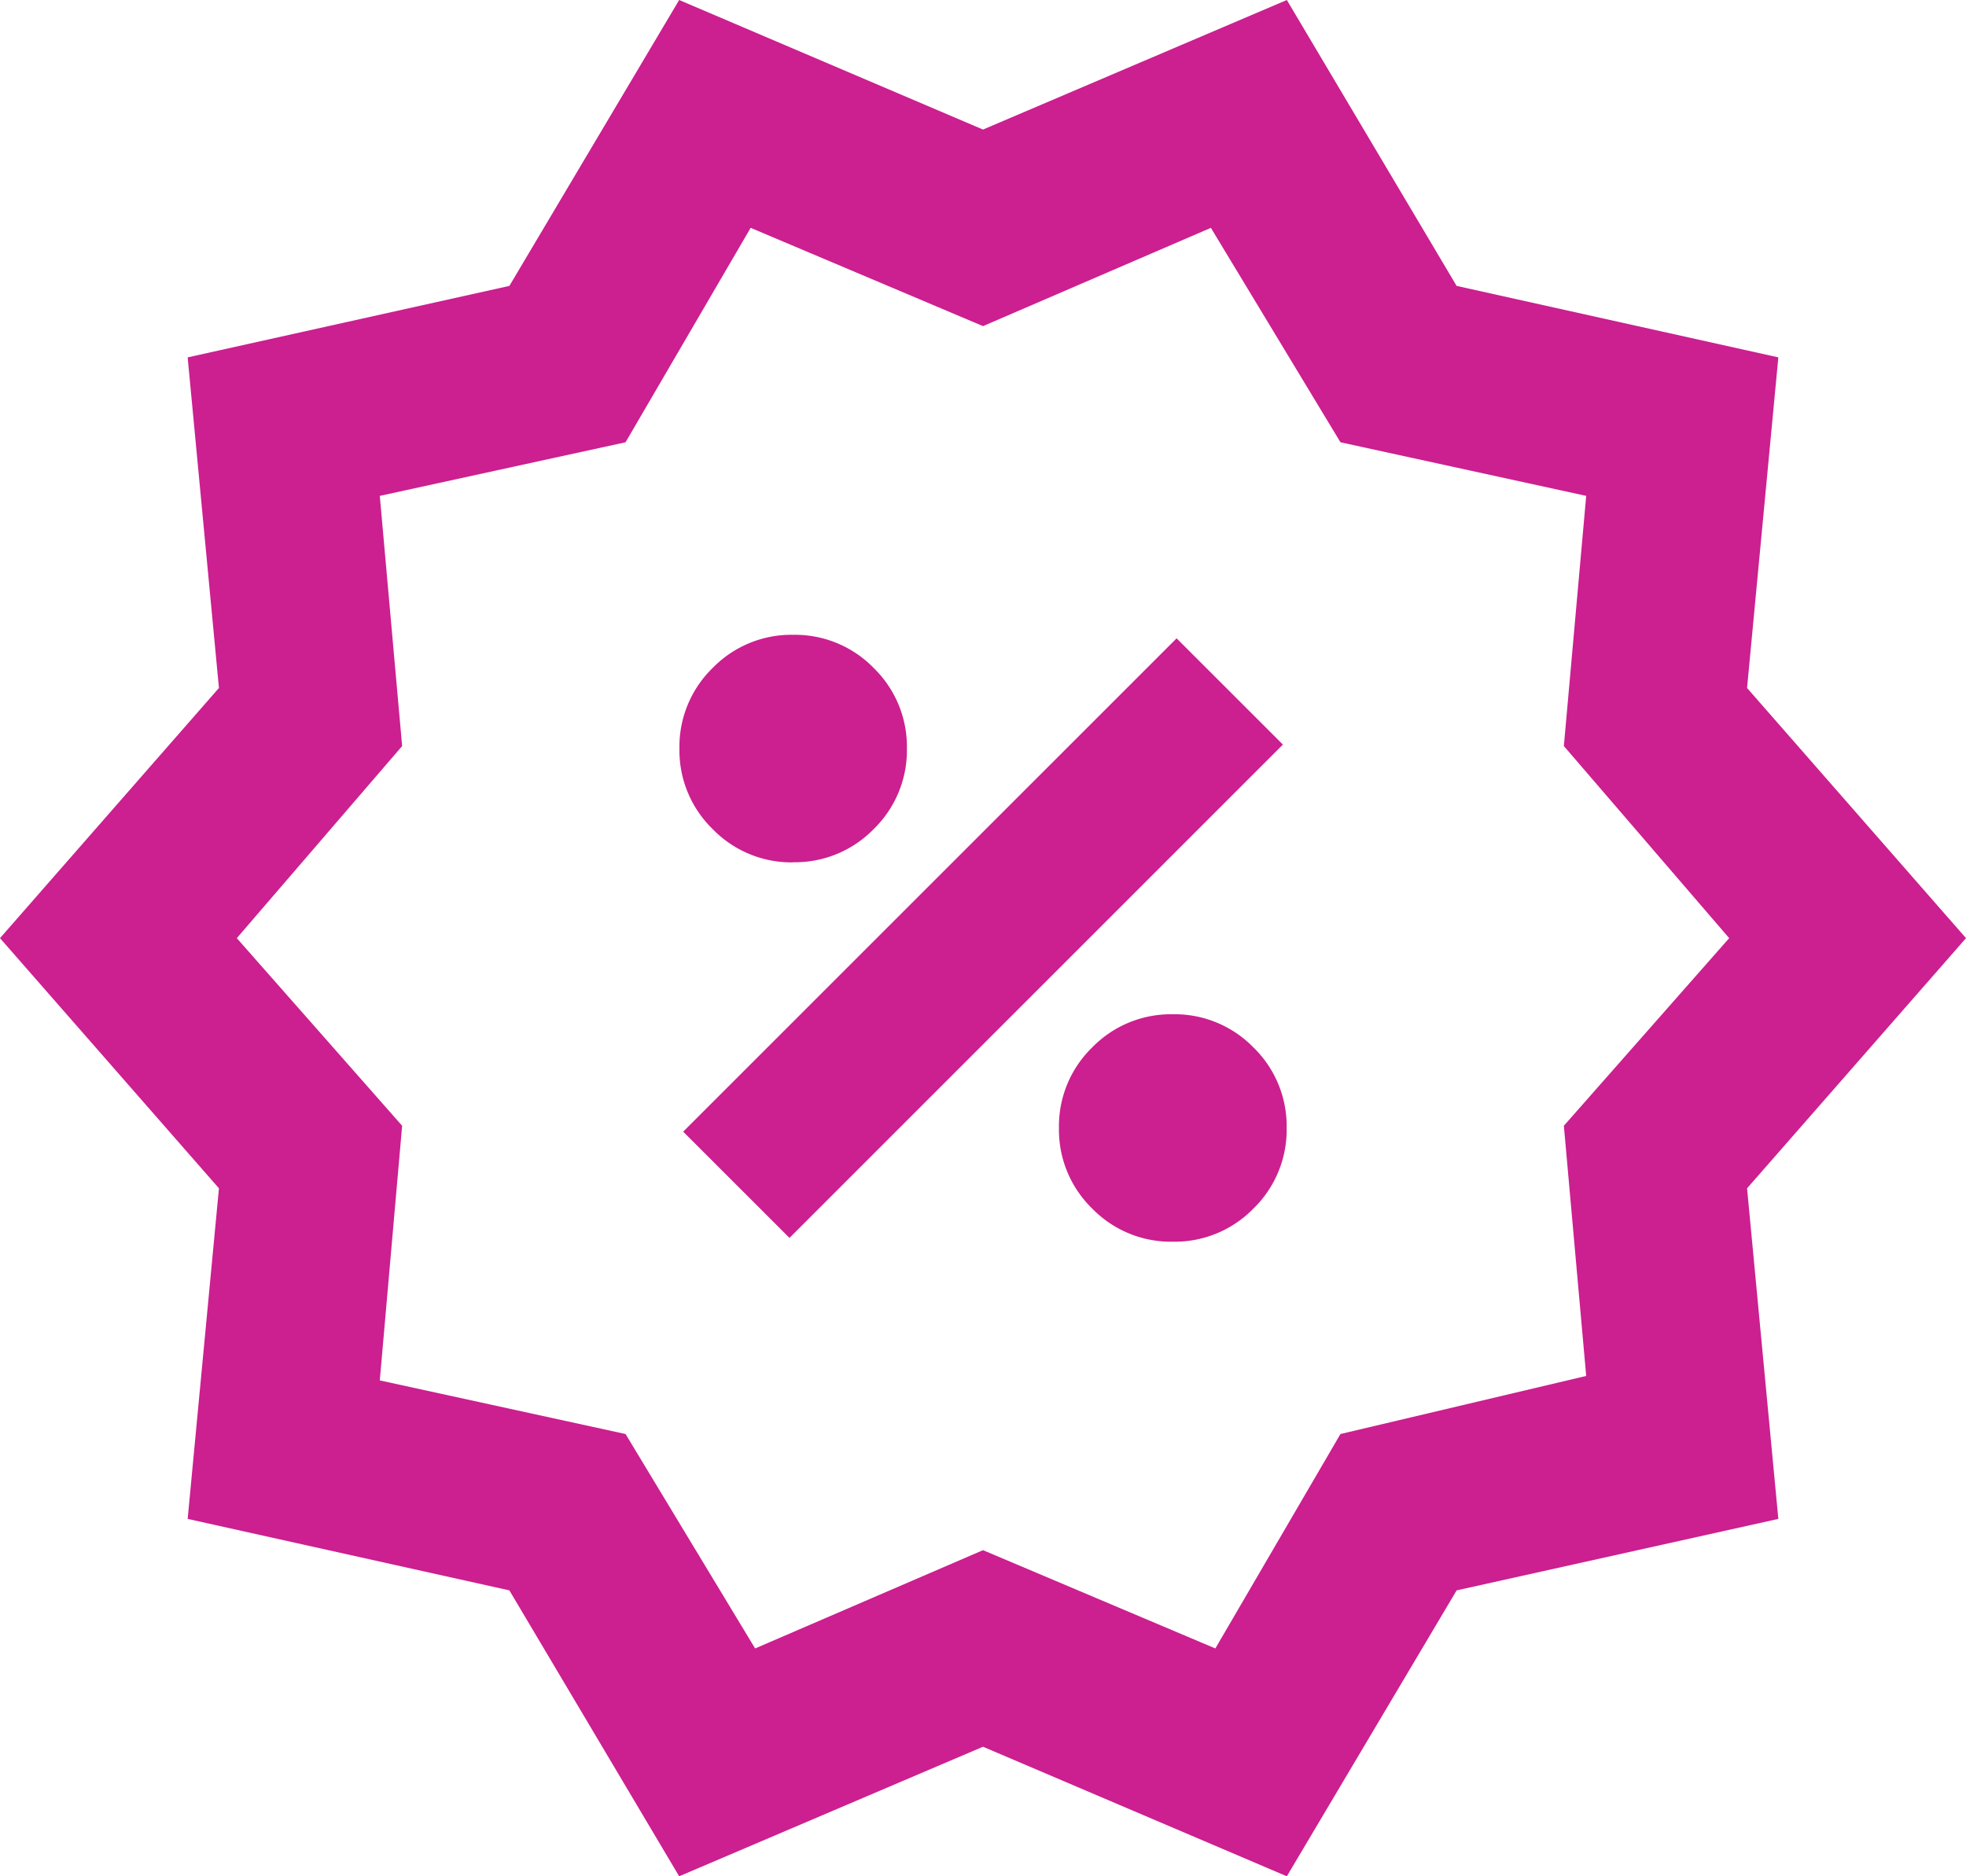
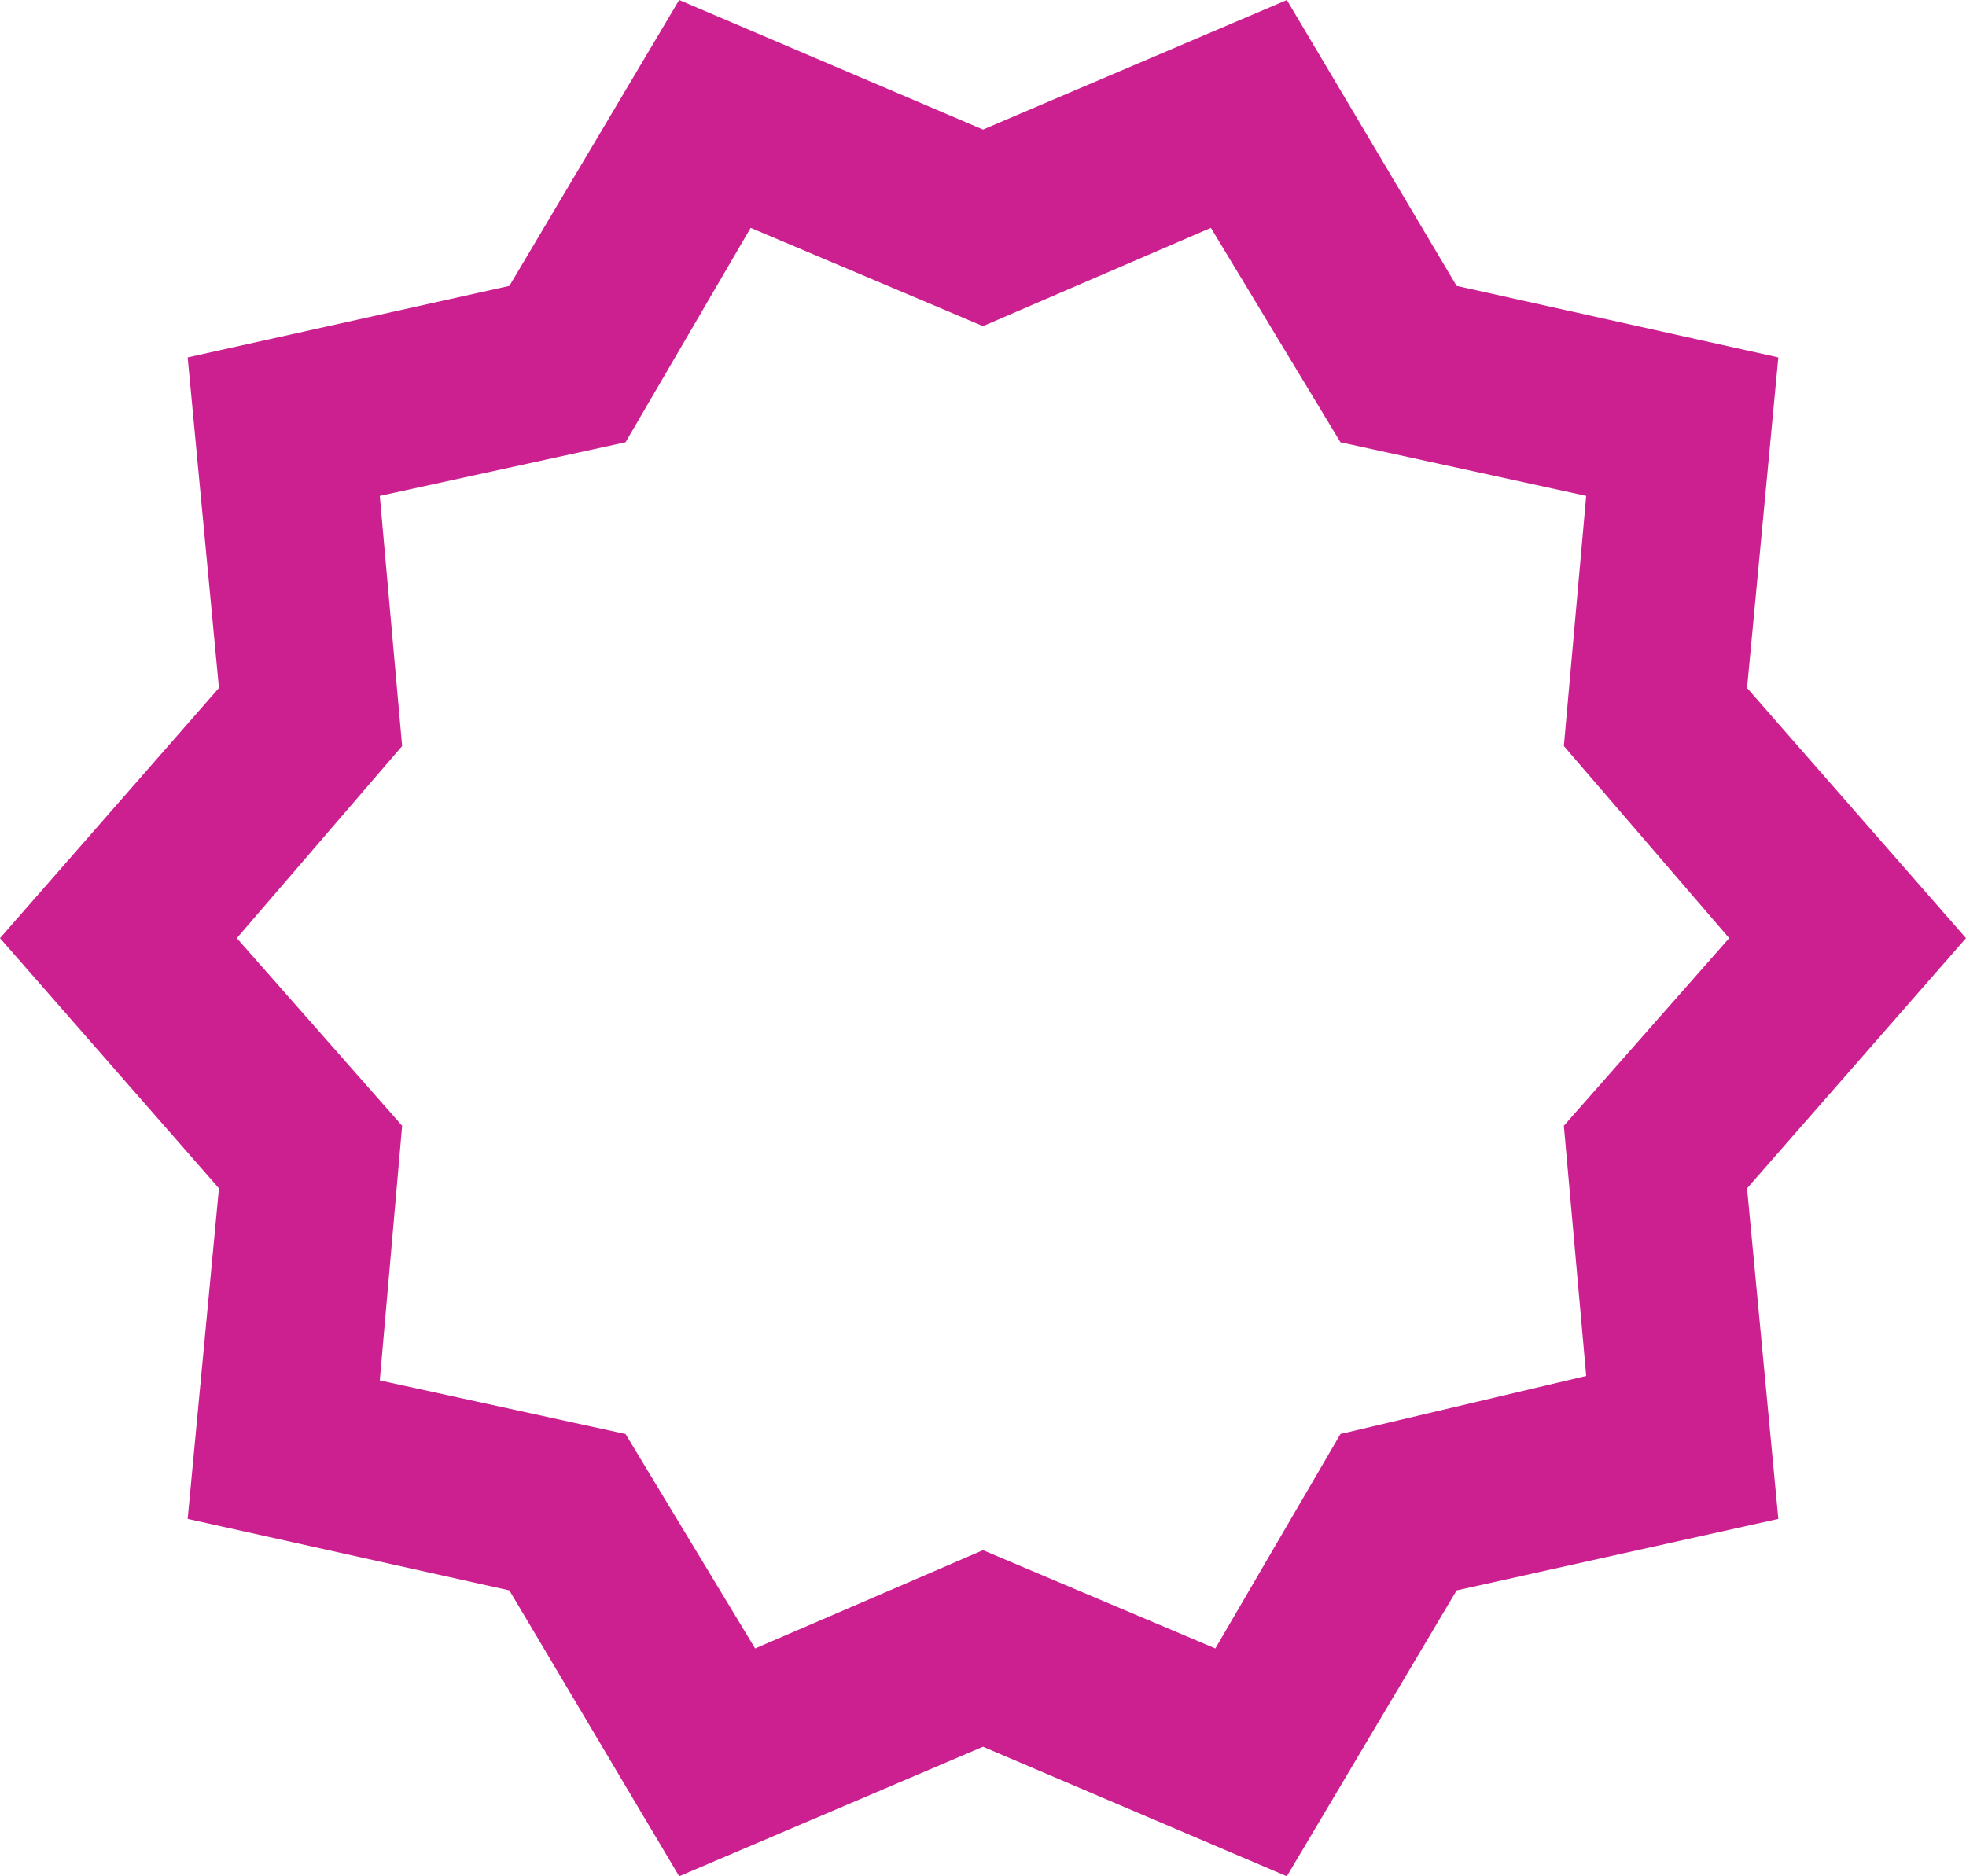
<svg xmlns="http://www.w3.org/2000/svg" width="44" height="42" viewBox="0 0 44 42">
  <g data-name="Group 2949">
    <g data-name="Group 2948">
      <g data-name="Group 2636">
        <path fill="#cc1f90" d="m15.2 42-3.8-6.4L4.2 34l.7-7.4L0 21l4.9-5.6L4.2 8l7.2-1.6L15.2 0 22 2.9 28.8 0l3.8 6.4L39.8 8l-.7 7.4L44 21l-4.9 5.6.7 7.4-7.2 1.6-3.8 6.4-6.8-2.9Zm1.7-5.1 5.1-2.2 5.2 2.2 2.8-4.8 5.5-1.3-.5-5.6 3.7-4.2-3.7-4.3.5-5.6L30 9.9l-2.9-4.8L22 7.3l-5.2-2.2L14 9.9l-5.5 1.2.5 5.6L5.3 21 9 25.2l-.5 5.7 5.5 1.2Z" data-name="verified_24dp_E8EAED_FILL0_wght400_GRAD0_opsz24 (1)" />
      </g>
-       <path fill="#cc1f90" d="M26.248 27.795a2.458 2.458 0 0 0 1.805-.743 2.457 2.457 0 0 0 .743-1.805 2.457 2.457 0 0 0-.743-1.8 2.458 2.458 0 0 0-1.805-.743 2.458 2.458 0 0 0-1.805.743 2.458 2.458 0 0 0-.743 1.8 2.458 2.458 0 0 0 .743 1.805 2.458 2.458 0 0 0 1.805.743Zm-8.579-.085 11.043-11.043-2.379-2.378L15.29 25.332Zm.085-8.409a2.458 2.458 0 0 0 1.8-.743 2.458 2.458 0 0 0 .743-1.805 2.458 2.458 0 0 0-.743-1.8 2.457 2.457 0 0 0-1.8-.743 2.457 2.457 0 0 0-1.805.743 2.458 2.458 0 0 0-.743 1.8 2.457 2.457 0 0 0 .743 1.805 2.457 2.457 0 0 0 1.804.746Zm4.251-1.697Z" />
    </g>
  </g>
</svg>